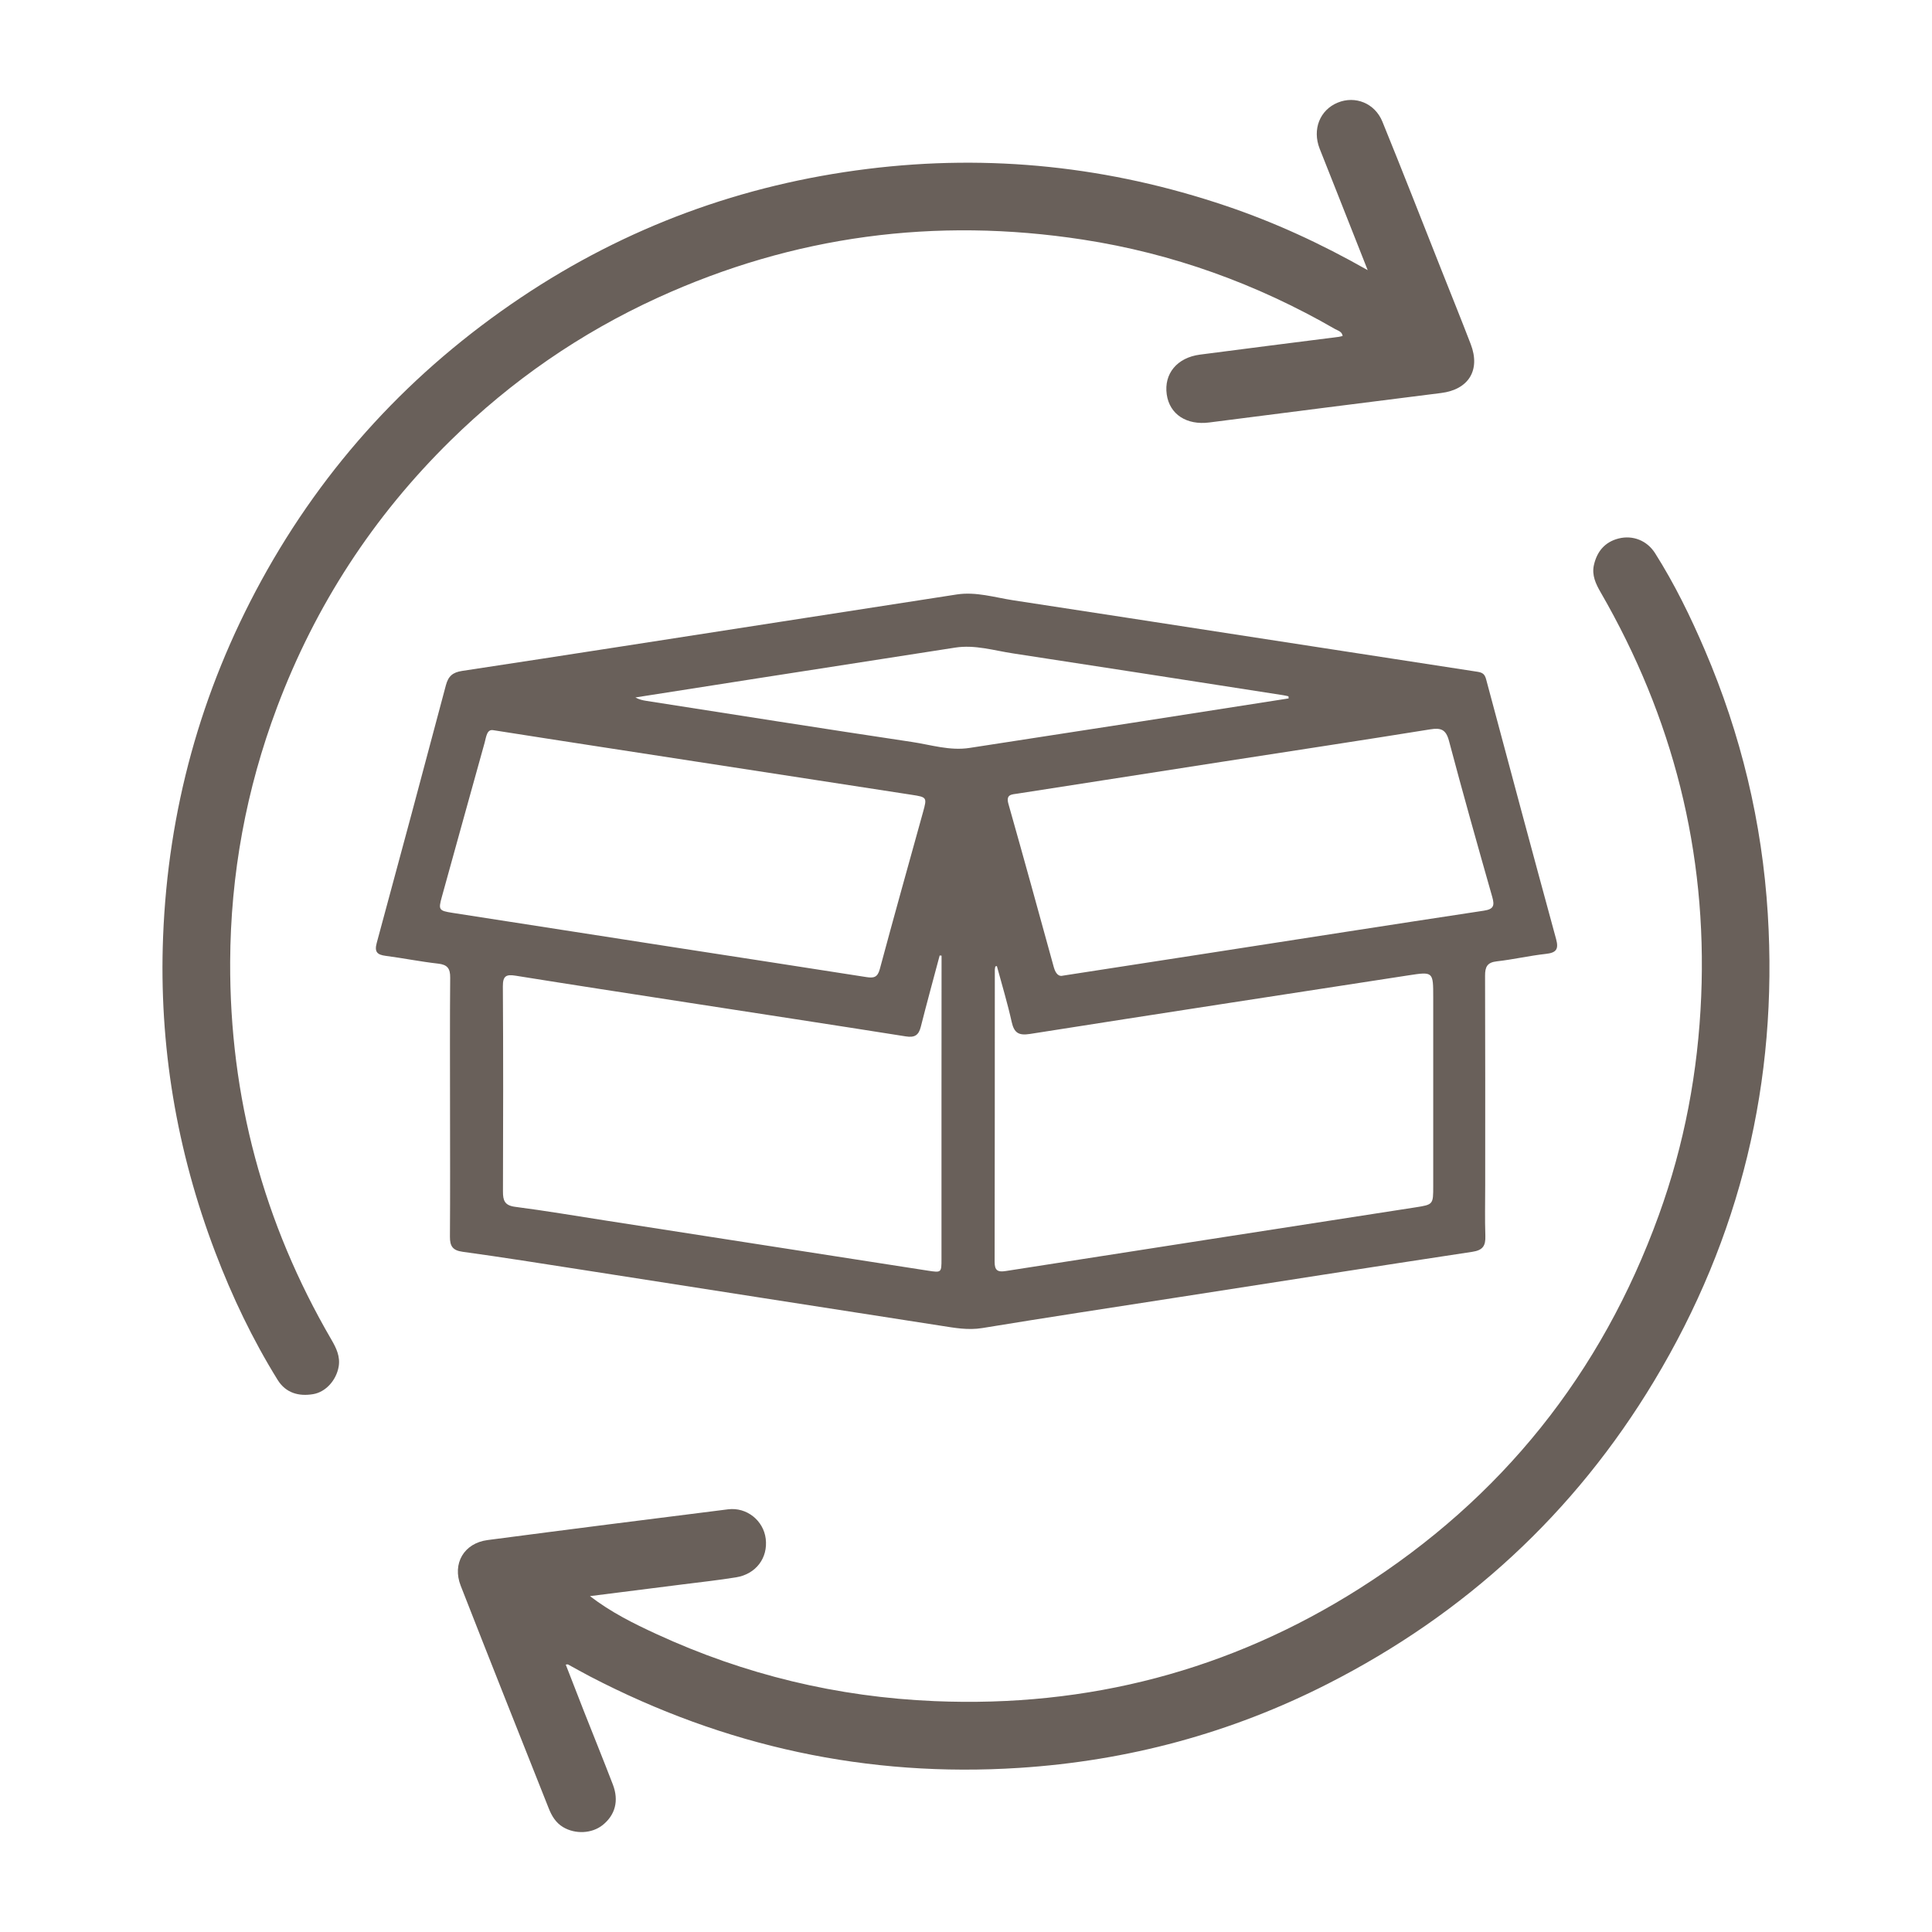
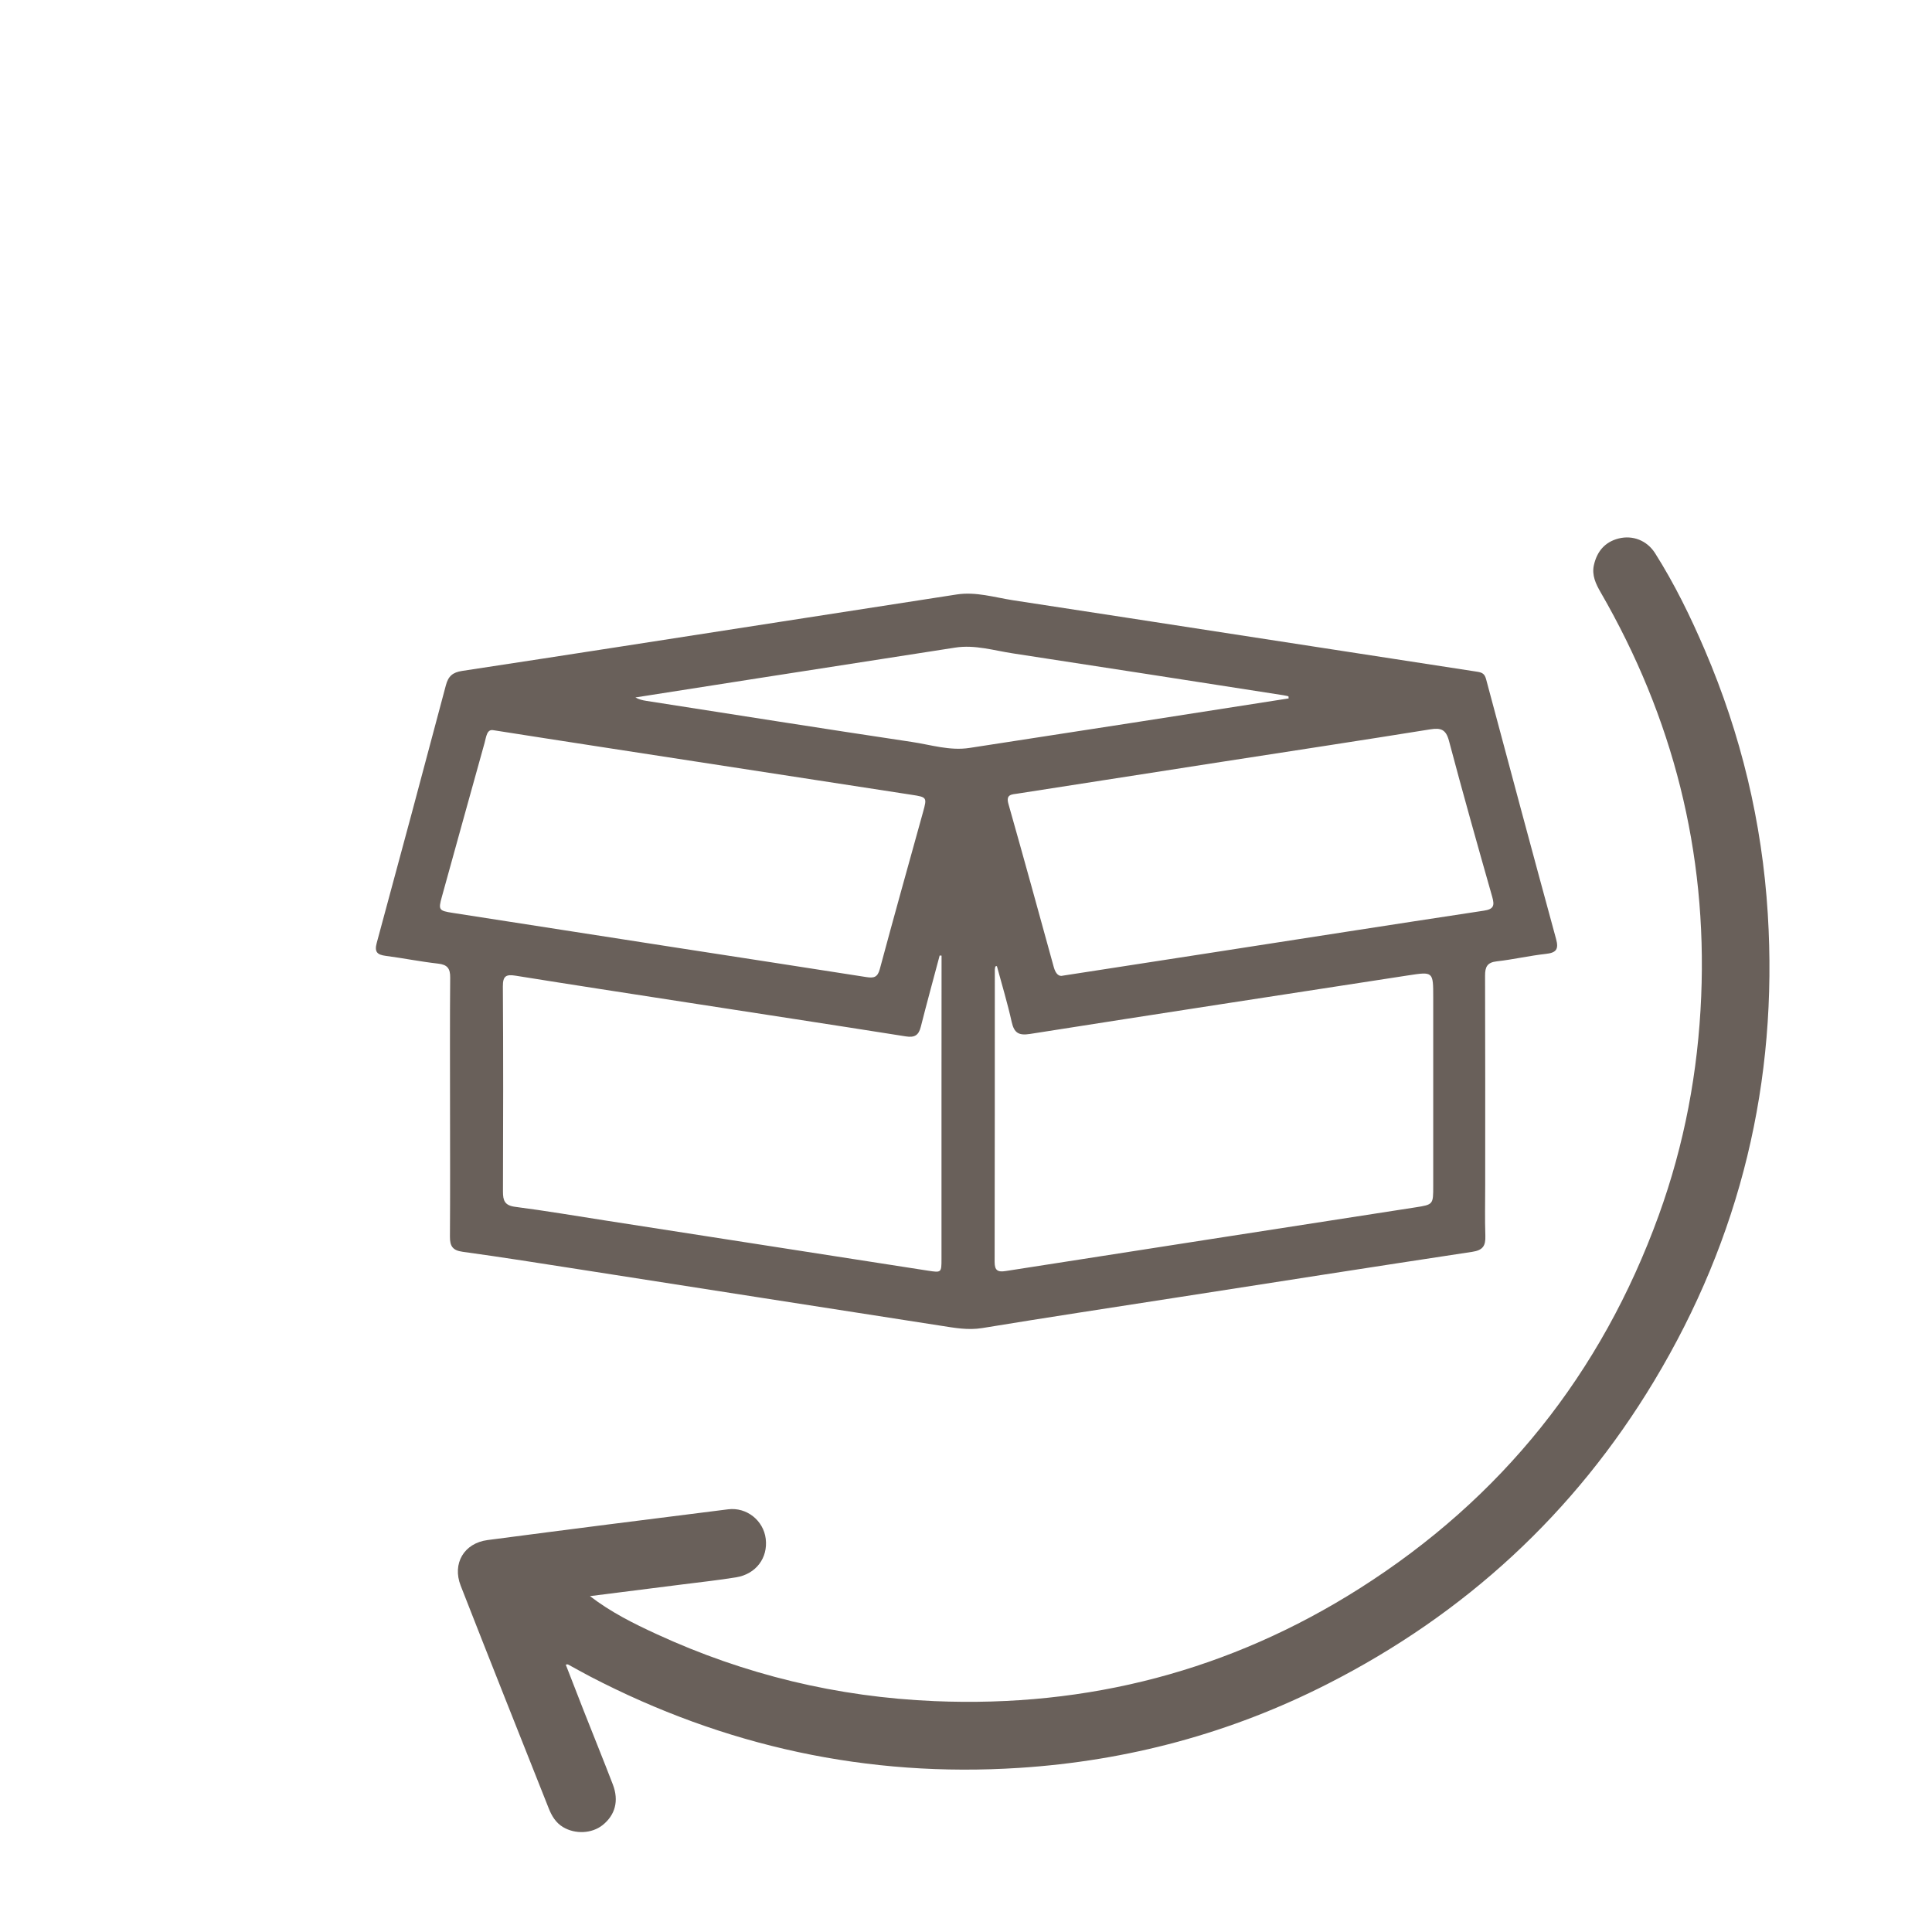
<svg xmlns="http://www.w3.org/2000/svg" xml:space="preserve" style="enable-background:new 0 0 6000 6000;" viewBox="0 0 6000 6000" y="0px" x="0px" id="Ebene_1" version="1.1">
  <style type="text/css">
	.st0{fill:#69605A;}
</style>
  <g id="ej00lj_1_">
    <g>
      <path d="M1397.6,3436.9c0-133.6-0.7-267.2,0.5-400.7c0.3-28.5-8.6-40.4-37.7-43.6c-54.4-6.1-108.2-17-162.5-24.1    c-26.1-3.4-35.6-11.8-28-39.9c72.3-266.5,144-533.3,214.8-800.3c7.5-28.4,21-40.2,50.5-44.7c330.5-50.1,660.8-101.8,991.2-153    c181.5-28.1,363-56.4,544.6-84.4c60.1-9.3,117.8,9.2,176,18.1c480.5,73.4,960.7,148.3,1441.2,221.9c16.6,2.5,22.9,7.9,27.1,23.5    c71.9,269,144,538,217.3,806.7c8.7,31.9,0.2,42.5-31.8,46c-51,5.6-101.3,17.4-152.2,23.1c-30.1,3.3-36.7,17.4-36.6,44.8    c0.8,216.9,0.4,433.8,0.4,650.7c0,52.5-1.3,105.1,0.5,157.5c1,30.4-7.8,44.2-40.4,49.1c-305.7,46.3-611.2,94.2-916.7,141.7    c-201.8,31.4-403.7,62-605.3,95.1c-44.4,7.3-86.4-0.7-128.9-7.3c-372.1-57.6-744.1-116.1-1116.1-174    c-122.9-19.1-245.7-38.7-368.9-55.6c-31.3-4.3-39.4-17.9-39.3-46.8C1398.2,3706.3,1397.7,3571.6,1397.6,3436.9z M3095.9,3000.2    c-1.6,0.4-3.1,0.7-4.7,1.1c-0.6,3.3-1.7,6.5-1.7,9.8c-0.1,302.6,0,605.3-0.6,907.9c0,26.9,9.7,32.3,35.3,28.2    c424-66.4,848.1-131.8,1272.1-197.7c54.8-8.5,54.7-9.1,54.7-65.9c0-195.3,0-390.6,0-585.9c0-80.5,0-80.5-78-68.5    c-391.4,60.3-782.9,120.2-1174.1,181.8c-35,5.5-49.3-2.9-57-37.1C3129,3115.5,3111.5,3058,3095.9,3000.2z M2924.1,2967.8    c-2-0.1-4-0.3-5.9-0.4c-19.6,73.8-39.9,147.5-58.6,221.5c-6.6,26.2-19.1,34.1-46.6,29.7c-226.6-35.9-453.3-70.4-680-105.5    c-177.1-27.4-354.2-54.5-531.1-82.9c-29-4.6-40.4-0.5-40.2,32.9c1.4,212.4,1,424.8,0.3,637.2c-0.1,27.9,5.2,43.4,37.8,47.6    c95,12.3,189.6,28.4,284.3,43.1c332.7,51.7,665.4,103.5,998,155.2c41.5,6.4,41.8,6.2,41.8-36.4c0.1-162.2,0-324.3,0-486.5    C2924.1,3271.4,2924.1,3119.6,2924.1,2967.8z M3301.3,3029.9c153.9-23.8,299.3-46.2,444.7-68.7c287.4-44.5,574.7-89.5,862.2-133    c30.6-4.6,33.8-15.7,26.1-42.7c-45.9-161.3-91.4-322.7-134.4-484.8c-9.4-35.4-25.1-41-58.4-35.6    c-215.1,34.6-430.4,67.2-645.7,100.6c-211.9,32.9-423.7,65.9-635.6,98.9c-17.9,2.8-37,1.8-28.5,31.8    c47.9,169,94.5,338.4,141.1,507.8C3278.5,3024.3,3288.5,3033.8,3301.3,3029.9z M1532.9,2267.8c-21.1-4.5-22.7,20.3-28,39.3    c-44.5,159.3-88.5,318.8-132.7,478.2c-11.2,40.4-9.4,43,33.4,49.7c231.1,35.9,462.1,71.9,693.2,107.7    c197.2,30.6,394.6,60.7,591.7,91.7c22.5,3.5,34.7,1.5,41.7-24.4c43.8-163.1,89.4-325.6,134.5-488.4c12.6-45.3,11.9-46-35.4-53.3    c-322.4-49.6-644.8-99.3-967.2-149C1757,2302.9,1649.9,2286.1,1532.9,2267.8z M4002,2169c-0.2-2.2-0.4-4.4-0.6-6.6    c-5.5-1.2-10.9-2.6-16.4-3.4c-279.6-43.4-559.2-87.2-839-129.8c-59.5-9-118.2-27.6-179.6-18c-200.7,31.2-401.4,62.3-602.1,93.6    c-130.3,20.3-260.7,40.8-391,61.2c11.1,6.2,22.1,8.8,33.2,10.5c275.1,42.9,550.1,86.5,825.5,127.7c59.3,8.9,118,28.1,179.4,18.5    c168-26,336.1-51.7,504.1-77.8C3677.7,2219.8,3839.8,2194.4,4002,2169z" class="st0" />
-       <path d="M4247.5,839c-34.3-86.9-65.2-165.2-96.2-243.5c-17.6-44.6-35.5-89.1-53-133.7    c-23.4-59.7,0.4-120.2,56.1-143.1c54.2-22.3,115.3,1.5,138.8,59.2c62.5,153.3,122.6,307.6,183.6,461.4    c30.3,76.4,61.1,152.6,90.6,229.3c31.1,80.7-6.4,141.2-91.8,151.9c-240,30.2-480.1,60.7-720,91.5c-70.5,9.1-123.4-25.2-132.2-87.1    c-9.1-64,31.8-114.2,103.1-123.6c143.7-18.9,287.5-36.8,431.3-55.2c3.3-0.4,6.6-1.5,11.9-2.7c-2.1-14.1-14.6-16.4-23.5-21.5    c-244-140.7-505-235-783.2-277.8c-457.6-70.5-898.5-12.3-1320.6,180.6c-240.3,109.9-454.6,258.1-642.7,442.9    c-240.5,236.2-420.5,512.7-539.3,828.8c-95.9,255-144.4,519.1-145.6,790.7c-1.8,419,103.2,810.7,314.4,1173.3    c15.2,26,28,52.6,22.5,84c-7.4,42.2-40,78.6-79,85.2c-45.3,7.7-85.4-3.8-110.5-44.3c-77.8-125.5-141.2-258.4-193.7-396.4    c-120.2-315.6-175.2-642.7-162-980c15.4-391.9,116.5-761,305.1-1105.8c196.8-359.8,467.4-652.1,807.1-879.7    C1944.9,705,2304.2,573,2694.2,524.6c380.4-47.2,751.6-7.5,1114.3,115.2C3958.1,690.4,4101.1,755.9,4247.5,839z" class="st0" />
      <path d="M1832.2,4956.9c65.3,50.2,135.7,85.2,207,118c273.9,126.2,561.4,195.4,863.2,208.1    c476.4,20.1,917.8-95,1319.5-349.7c440.8-279.5,751.3-667.2,929.5-1159.1c79.6-219.6,122.1-446.1,131.8-679.6    c18.7-449.2-87.8-866.6-312.2-1255c-15.1-26.1-27.9-53-21.1-84.2c9.4-42.5,34-72.3,77-83.1c43.7-11,88,6.1,113.1,45.7    c60.6,95.7,110.2,197.3,154.7,301.3c112,261.6,177.7,534.4,195.3,818.7c32.2,520.2-84.6,1004.6-353.1,1451    c-246.9,410.5-587.1,723.3-1013.4,940.3c-300.6,153.1-620.8,239.3-958.2,261c-471,30.3-914.6-66.4-1332.6-283.8    c-23.3-12.1-46-25.1-69.1-37.6c-0.8-0.4-2.1,0.2-6.6,0.7c18.7,48.1,37,95.5,55.6,142.8c30.1,76.5,61.1,152.6,90.6,229.4    c19.5,50.7,7.3,95.1-31.9,126.3c-33.3,26.4-84.7,28.7-122.4,6.3c-23-13.7-35.6-35.1-44.9-58.7    c-91.4-230.3-183.1-460.4-273.3-691.2c-26.9-68.9,10.4-132.1,83.4-141.7c248.9-32.7,498-64.3,747.1-95.5    c57.9-7.2,109.9,34.9,116.8,91.4c7.3,59.3-30,109.7-91.8,119.8c-55.2,9-110.8,14.9-166.3,22    C2023.9,4932.6,1928.1,4944.7,1832.2,4956.9z" class="st0" />
    </g>
  </g>
</svg>